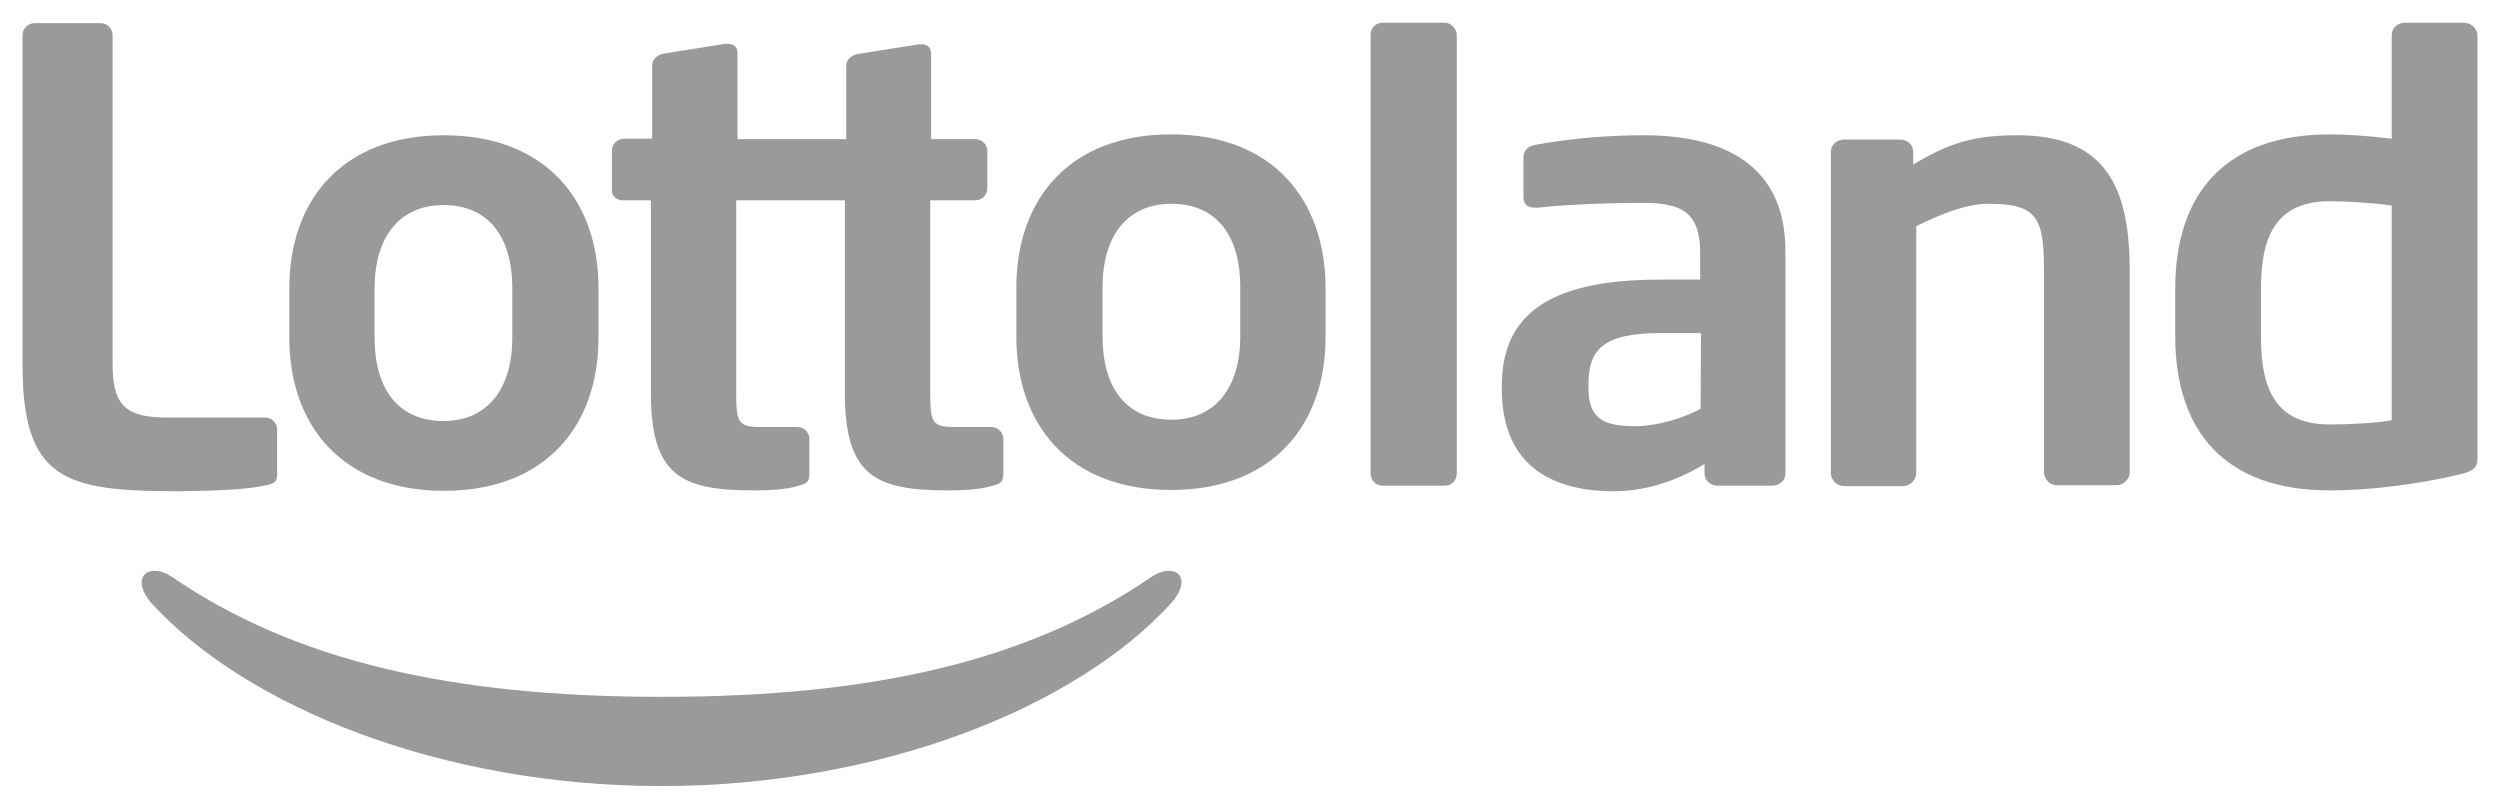
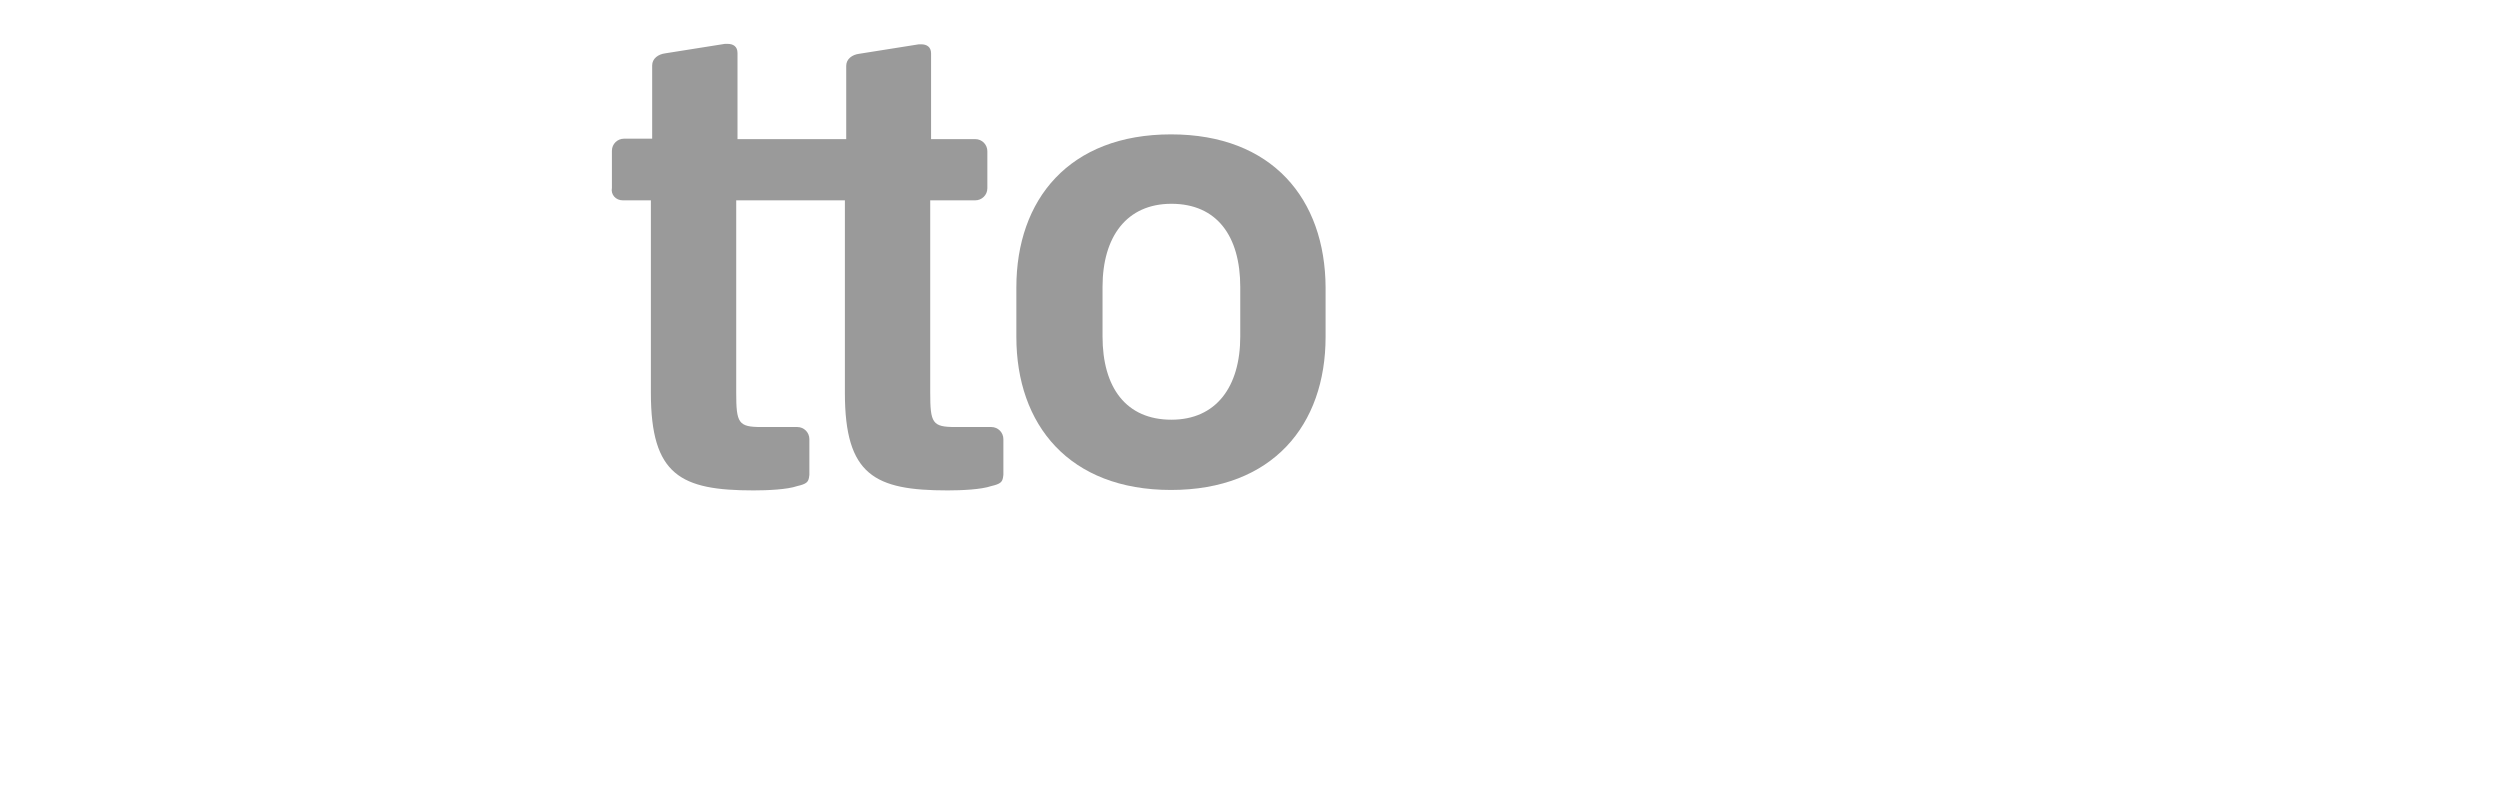
<svg xmlns="http://www.w3.org/2000/svg" width="68" height="22" viewBox="0 0 68 22" fill="none">
-   <path d="M31.332 15.683C27.999 17.969 23.77 18.954 17.998 18.954C12.25 18.954 7.998 17.969 4.665 15.683C4.088 15.296 3.499 15.659 4.111 16.398C6.702 19.235 12.015 21.381 17.987 21.381C23.959 21.381 29.282 19.235 31.862 16.398C32.498 15.659 31.909 15.296 31.332 15.683ZM7.185 13.209C7.445 13.162 7.539 13.127 7.539 12.893V11.685C7.539 11.509 7.397 11.357 7.209 11.357H4.559C3.487 11.357 3.063 11.088 3.063 9.927V0.959C3.063 0.783 2.921 0.63 2.733 0.63H0.943C0.766 0.63 0.613 0.771 0.613 0.959V9.927C0.613 13.045 1.767 13.362 4.806 13.362C5.737 13.35 6.667 13.327 7.185 13.209Z" fill="#9A9A9A" />
-   <path d="M12.074 13.35C14.842 13.35 16.279 11.58 16.279 9.189V7.84C16.279 5.449 14.842 3.679 12.074 3.679C9.306 3.679 7.869 5.449 7.869 7.84V9.189C7.869 11.58 9.317 13.35 12.074 13.35ZM10.189 7.84C10.189 6.469 10.849 5.578 12.062 5.578C13.299 5.578 13.935 6.457 13.935 7.84V9.189C13.935 10.56 13.275 11.451 12.062 11.451C10.825 11.451 10.189 10.572 10.189 9.189V7.84Z" fill="#9A9A9A" />
  <path d="M16.939 5.449H17.704V10.689C17.704 12.928 18.517 13.339 20.496 13.339C20.884 13.339 21.415 13.315 21.686 13.221C21.945 13.163 21.98 13.104 22.003 12.999C22.003 12.975 22.015 12.94 22.015 12.917V11.944C22.015 11.768 21.874 11.615 21.686 11.615H20.708C20.084 11.615 20.025 11.51 20.025 10.677V5.449H22.981V10.689C22.981 12.928 23.794 13.339 25.773 13.339C26.161 13.339 26.692 13.315 26.962 13.221C27.221 13.163 27.257 13.104 27.28 12.999C27.28 12.975 27.292 12.94 27.292 12.917V11.944C27.292 11.768 27.151 11.615 26.962 11.615H25.985C25.36 11.615 25.302 11.51 25.302 10.677V5.449H26.527C26.703 5.449 26.856 5.308 26.856 5.121V4.112C26.856 3.937 26.715 3.784 26.527 3.784H25.325V1.451C25.325 1.275 25.207 1.205 25.054 1.205H24.995L23.37 1.463C23.181 1.486 23.017 1.604 23.017 1.791V3.784H20.06V1.44C20.06 1.264 19.942 1.193 19.789 1.193H19.718L18.093 1.451C17.904 1.475 17.739 1.592 17.739 1.78V3.772H16.974C16.797 3.772 16.644 3.913 16.644 4.101V5.109C16.609 5.296 16.75 5.449 16.939 5.449Z" fill="#9A9A9A" />
  <path d="M31.851 3.655C29.082 3.655 27.645 5.425 27.645 7.817V9.165C27.645 11.557 29.082 13.327 31.851 13.327C34.619 13.327 36.056 11.557 36.056 9.165V7.817C36.044 5.414 34.607 3.655 31.851 3.655ZM33.735 9.153C33.735 10.525 33.076 11.416 31.862 11.416C30.626 11.416 29.989 10.537 29.989 9.153V7.805C29.989 6.434 30.649 5.543 31.862 5.543C33.099 5.543 33.735 6.422 33.735 7.805V9.153Z" fill="#9A9A9A" />
-   <path d="M39.306 0.619H37.598C37.422 0.619 37.28 0.76 37.28 0.947V12.882C37.28 13.057 37.422 13.21 37.598 13.21H39.306C39.483 13.21 39.624 13.069 39.624 12.882V0.959C39.624 0.783 39.471 0.619 39.306 0.619Z" fill="#9A9A9A" />
-   <path d="M44.713 3.679C43.499 3.679 42.486 3.808 41.768 3.937C41.532 3.984 41.438 4.112 41.438 4.288V5.355C41.438 5.59 41.579 5.648 41.756 5.648H41.839C42.416 5.578 43.582 5.519 44.701 5.519C45.737 5.519 46.244 5.777 46.244 6.867V7.606H45.137C42.086 7.606 40.849 8.591 40.849 10.502V10.572C40.849 12.835 42.439 13.362 43.888 13.362C44.736 13.362 45.561 13.104 46.362 12.623V12.881C46.362 13.069 46.526 13.21 46.715 13.21H48.211C48.399 13.21 48.564 13.069 48.564 12.881V6.856C48.576 4.722 47.198 3.679 44.713 3.679ZM46.256 11.123C45.749 11.381 45.09 11.592 44.465 11.592C43.594 11.592 43.205 11.369 43.205 10.549V10.478C43.205 9.54 43.558 9.06 45.16 9.06H46.267L46.256 11.123Z" fill="#9A9A9A" />
-   <path d="M67.022 0.619H65.408C65.22 0.619 65.055 0.76 65.055 0.947V3.773C64.395 3.691 63.794 3.655 63.37 3.655C60.544 3.655 59.166 5.25 59.166 7.852V9.142C59.166 11.745 60.532 13.339 63.37 13.339C64.49 13.339 65.82 13.163 66.904 12.905C67.316 12.8 67.387 12.706 67.387 12.46V0.947C67.375 0.783 67.222 0.619 67.022 0.619ZM65.055 11.428C64.725 11.498 64.007 11.545 63.37 11.545C61.863 11.545 61.498 10.537 61.498 9.154V7.864C61.498 6.492 61.863 5.473 63.37 5.473C63.794 5.473 64.56 5.519 65.055 5.59V11.428ZM54.89 3.679C53.724 3.679 53.052 3.866 52.039 4.476V4.124C52.039 3.937 51.874 3.796 51.686 3.796H50.155C49.966 3.796 49.801 3.937 49.801 4.124V12.87C49.801 13.057 49.966 13.222 50.155 13.222H51.768C51.957 13.222 52.122 13.046 52.122 12.87V6.152C52.864 5.789 53.5 5.543 54.1 5.543C55.455 5.543 55.596 5.965 55.596 7.407V12.847C55.596 13.034 55.761 13.198 55.95 13.198H57.575C57.764 13.198 57.929 13.022 57.929 12.847V7.407C57.929 5.297 57.422 3.679 54.89 3.679Z" fill="#9A9A9A" />
</svg>